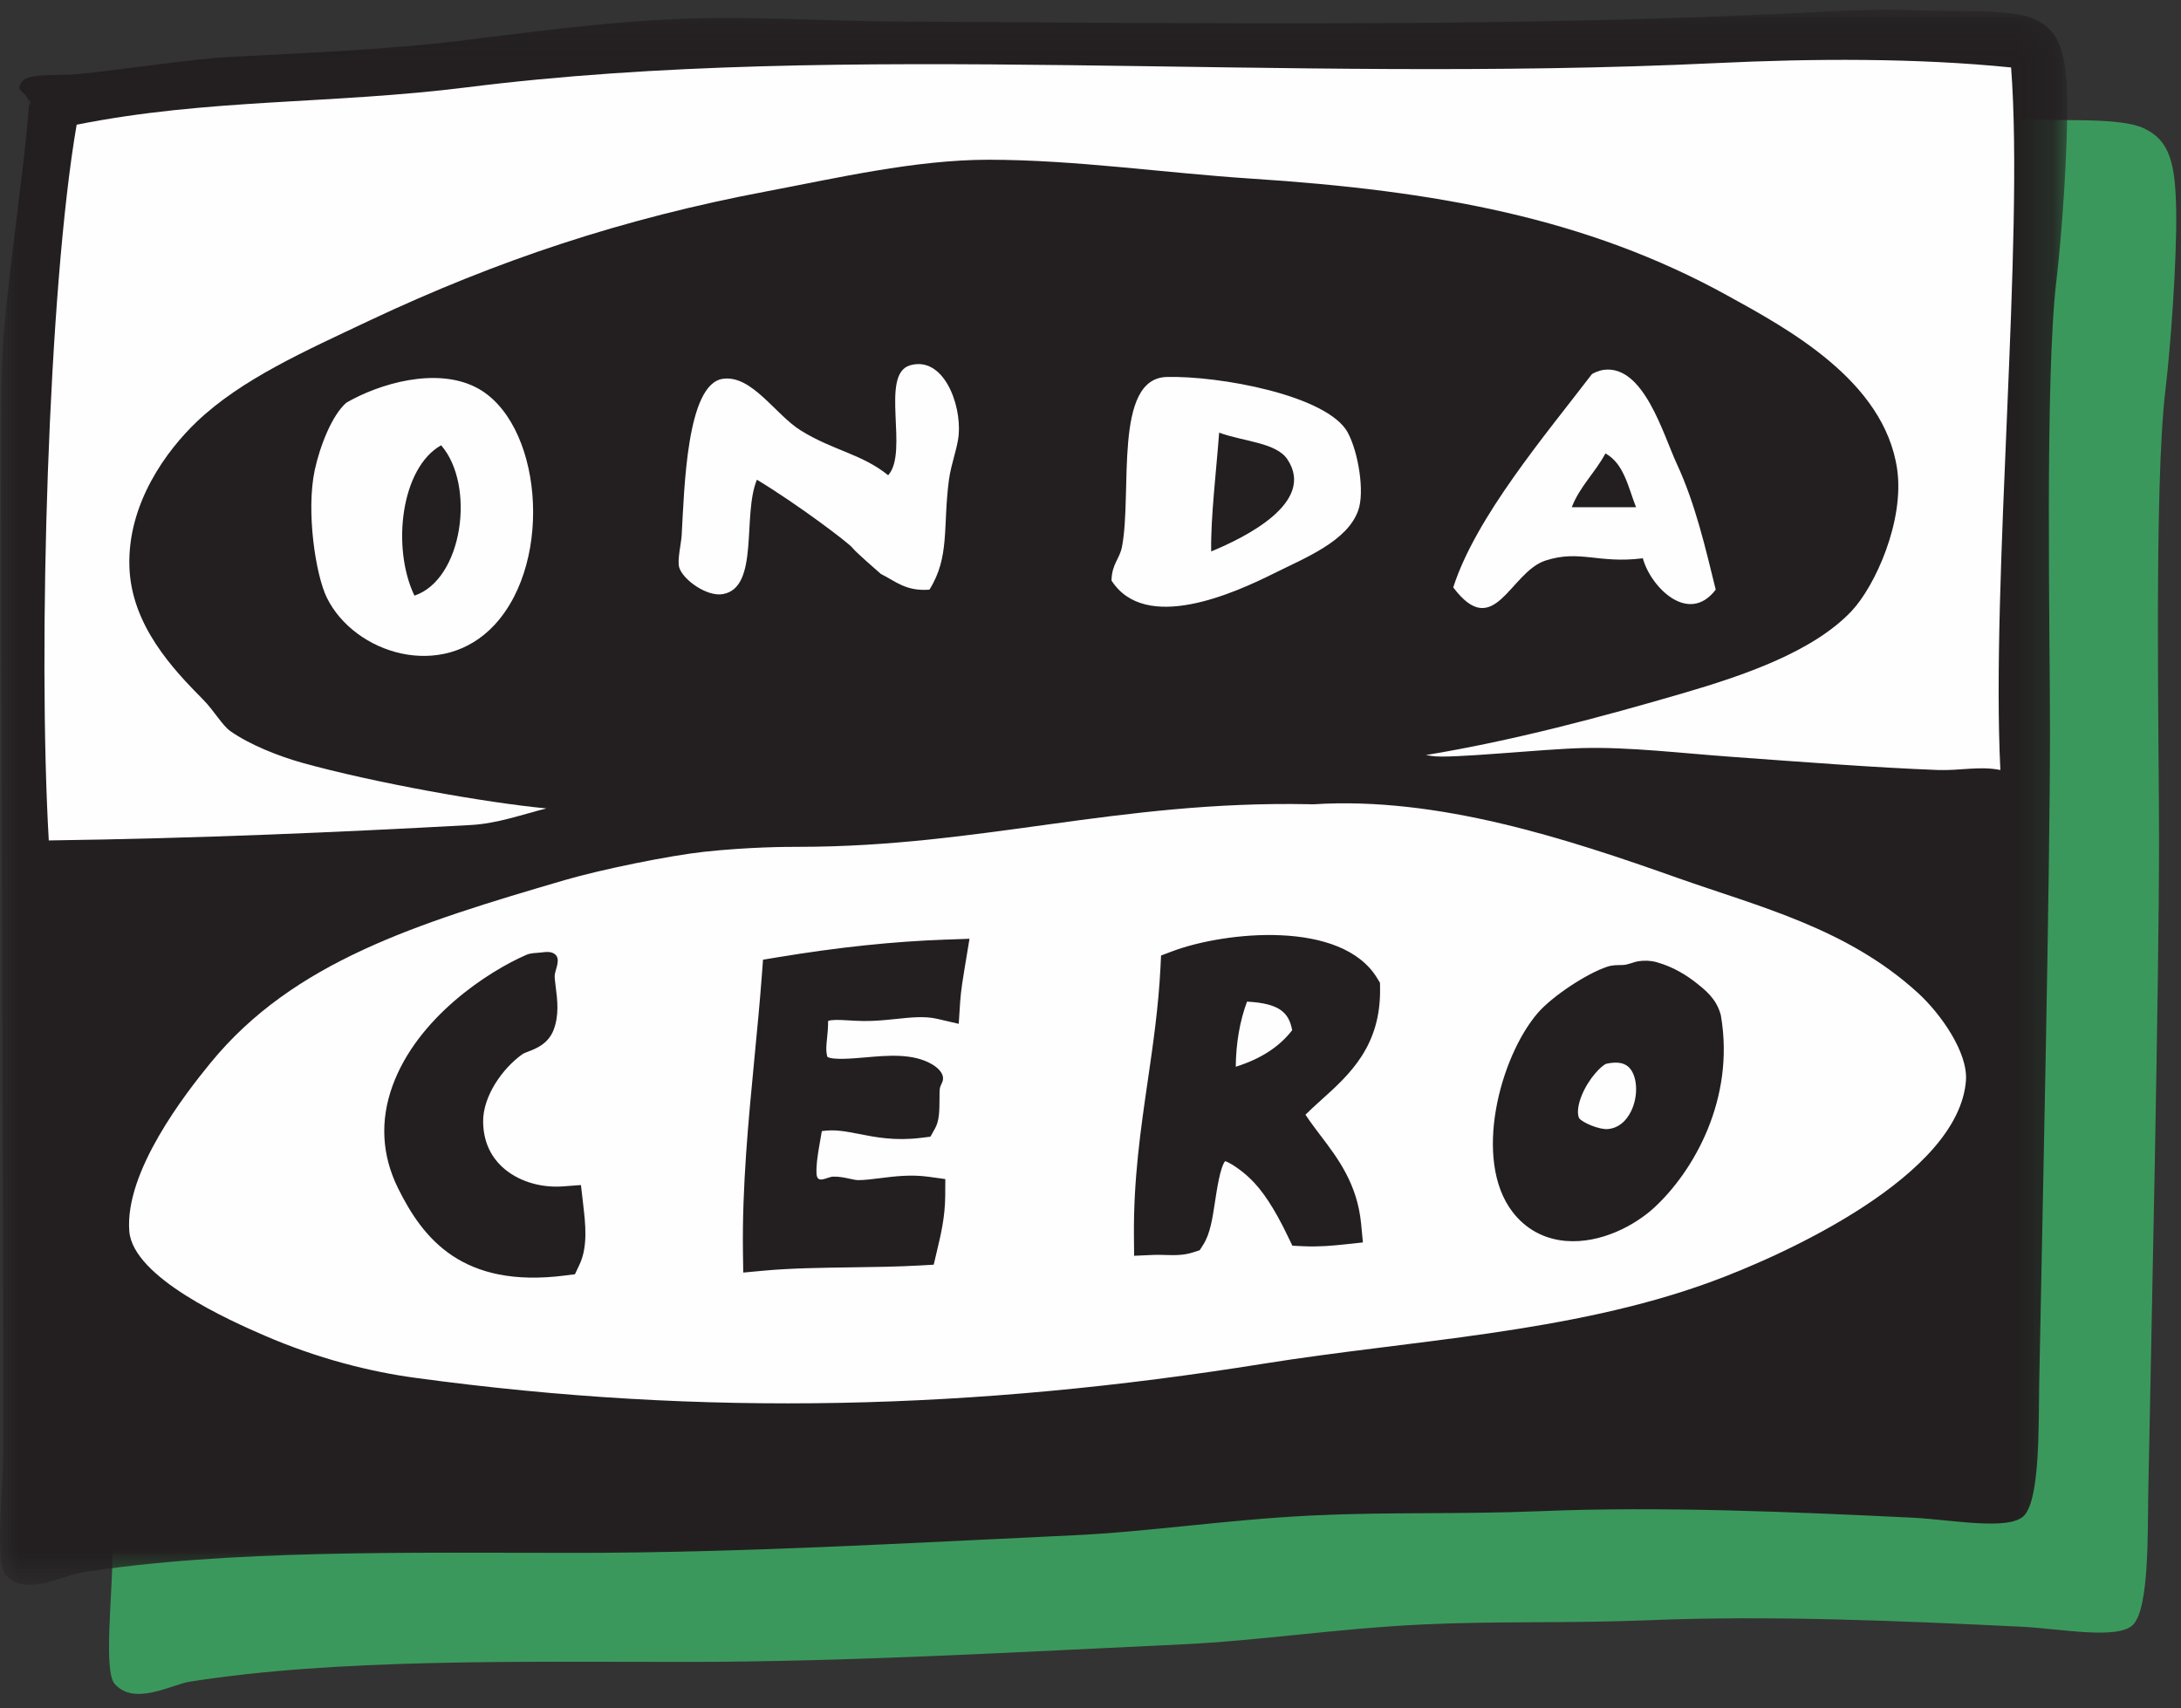
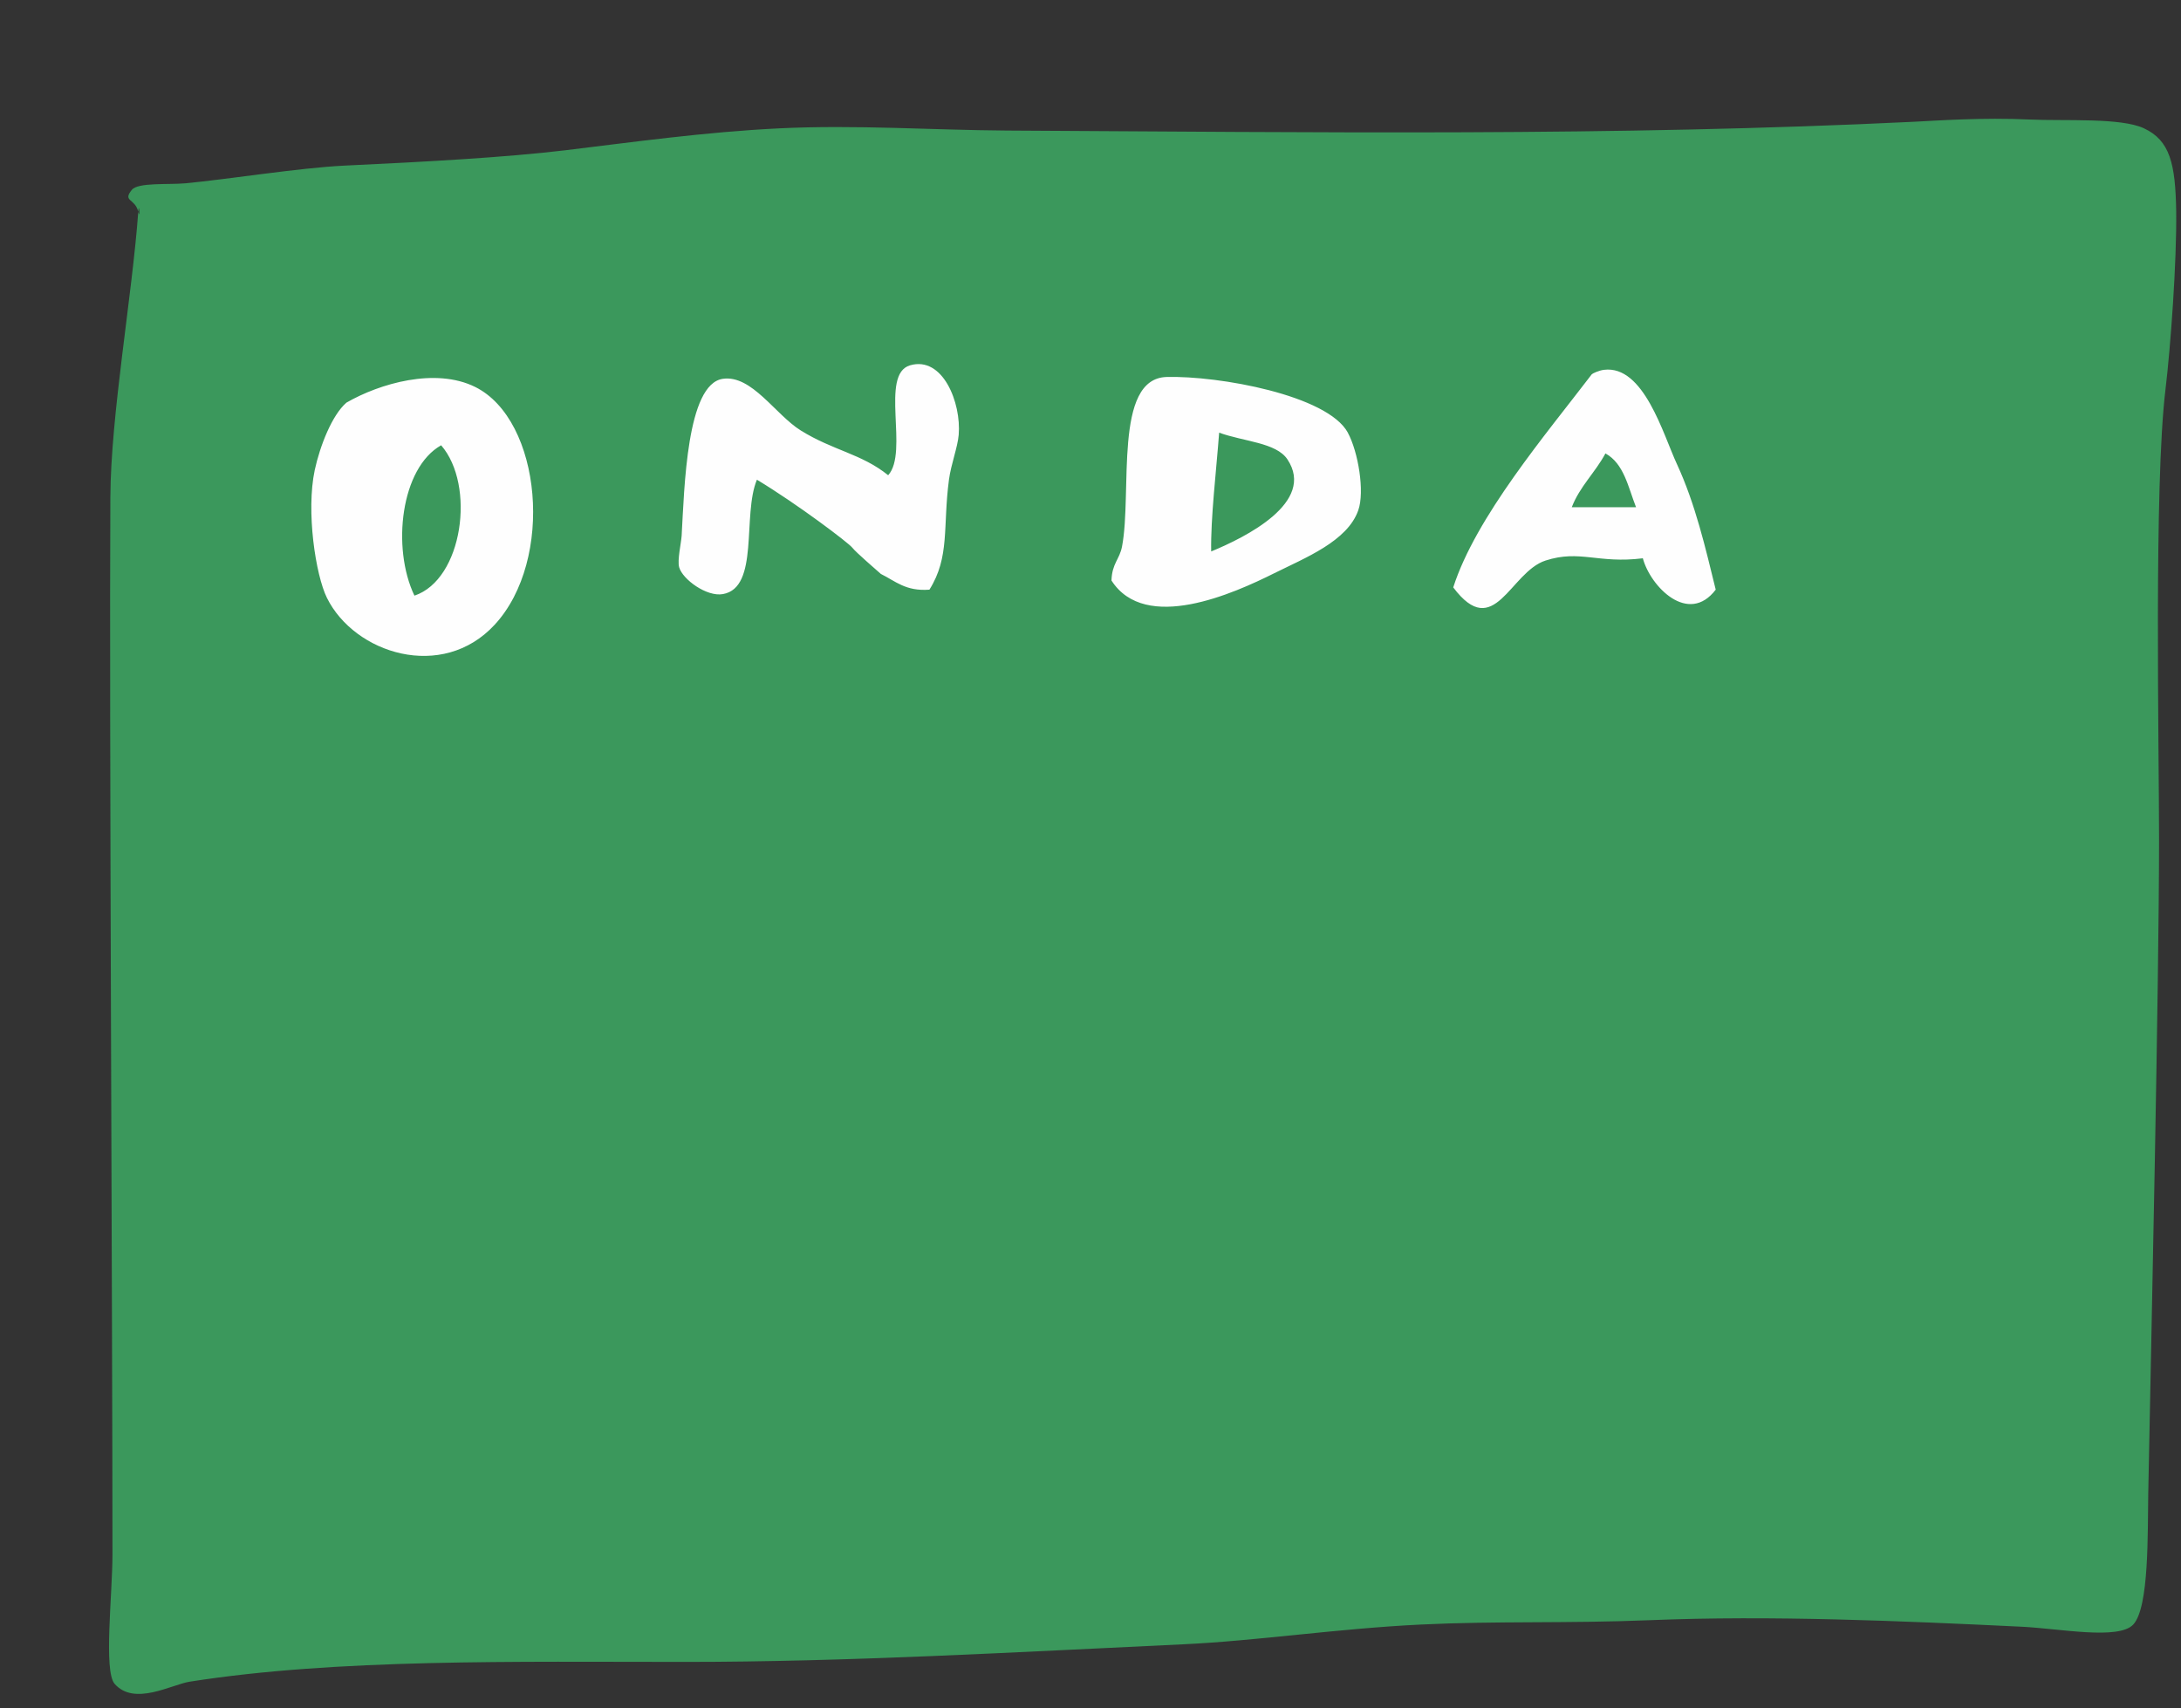
<svg xmlns="http://www.w3.org/2000/svg" xmlns:xlink="http://www.w3.org/1999/xlink" width="60" height="47" viewBox="0 0 60 47">
  <rect x="0" y="0" width="60" height="47" fill="#333333" stroke="none" />
  <defs>
-     <path id="prefix__a" d="M0 0.127L56.869 0.127 56.869 43.463 0 43.463z" />
-   </defs>
+     </defs>
  <g fill="none" fill-rule="evenodd">
    <g transform="translate(0 .141)">
      <path fill="#3B985C" d="M52.651 3.209c.631-.031 1.88-.123 3.205-.061.942.044 2.49-.058 3.126.242.712.333.866.968.886 2.294.016 1.367-.152 3.705-.296 4.899-.318 2.634-.176 9.772-.176 12.365 0 4.1-.214 13.722-.297 17.979-.02 1.09.03 3.155-.413 3.628-.402.43-2.015.112-3.067.06-3.342-.161-6.912-.316-10.225-.18-2.334.094-4.2.018-6.307.12-2.346.115-4.488.448-6.549.544-4.606.215-9.2.484-13.689.484-4.617 0-9.583-.094-13.63.544-.504.08-1.524.677-2.065.06-.308-.35-.06-2.46-.06-3.565 0-6.356-.09-23.119-.058-29.078.012-2.281.597-5.52.768-7.86.022-.312.055.252 0 .003-.085-.372-.443-.28-.177-.605.17-.209 1-.137 1.474-.18 1.172-.11 3.13-.425 4.366-.486 2.242-.105 4.441-.226 6.078-.422 1.807-.217 3.84-.505 5.9-.604 2.092-.102 4.21.048 6.254.061 8.589.046 16.674.16 24.952-.242" />
      <mask id="prefix__b" fill="#fff">
        <use xlink:href="#prefix__a" />
      </mask>
      <path fill="#231F20" d="M49.651.209c.631-.031 1.88-.123 3.205-.061.942.044 2.49-.058 3.126.242.712.333.866.968.886 2.294.016 1.367-.152 3.705-.296 4.899-.318 2.634-.176 9.772-.176 12.365 0 4.1-.214 13.722-.297 17.979-.02 1.09.03 3.155-.413 3.628-.402.43-2.015.112-3.067.06-3.342-.161-6.912-.316-10.225-.18-2.334.094-4.2.018-6.307.12-2.346.115-4.488.448-6.549.544-4.606.215-9.2.484-13.689.484-4.617 0-9.583-.094-13.63.544-.504.08-1.524.677-2.065.06-.308-.35-.06-2.46-.06-3.565 0-6.356-.09-23.119-.058-29.078.012-2.281.597-5.52.768-7.86.022-.312.055.252 0 .003-.085-.372-.443-.28-.177-.605.17-.209 1-.137 1.474-.18 1.172-.11 3.13-.425 4.366-.486 2.242-.105 4.441-.226 6.078-.422 1.807-.217 3.84-.505 5.9-.604 2.092-.102 4.21.048 6.254.061 8.589.046 16.674.16 24.952-.242" mask="url(#prefix__b)" />
    </g>
-     <path fill="#FEFEFE" d="M36.139 22.128c3.424-.218 6.976.949 10.034 2.034 2.236.79 4.645 1.378 6.592 3.158.633.579 1.375 1.64 1.319 2.408-.198 2.61-4.947 4.786-7.055 5.554-3.85 1.401-8.228 1.59-12.267 2.237-7.913 1.27-15.377 1.474-23.331.39-1.26-.168-2.714-.54-4.146-1.16-.94-.408-3.626-1.593-3.728-2.875-.129-1.644 1.547-3.791 2.24-4.637 2.278-2.779 5.663-3.83 9.738-5.023 1.026-.299 2.894-.677 3.843-.78 1.227-.131 2.26-.136 2.594-.135 5.026-.003 8.788-1.275 14.041-1.173.043 0 .085.006.126.002" />
-     <path fill="#231F20" d="M33.996 29.349c.007-.648.11-1.255.31-1.791.887.046 1.152.296 1.242.786-.353.458-.865.79-1.552 1.005m2.33 1.89c-.146-.193-.286-.38-.412-.571.138-.136.283-.268.436-.406.77-.693 1.643-1.479 1.616-3.079l-.002-.143-.074-.122c-.98-1.628-4.2-1.284-5.627-.75l-.322.121-.017.347c-.055 1.08-.204 2.104-.348 3.095-.194 1.331-.395 2.708-.381 4.273l.005.546.539-.024c.104-.004.206-.001.314.002.248.008.503.015.774-.073l.178-.058.101-.16c.188-.296.25-.716.324-1.203.047-.309.142-.936.274-1.087.134.04.437.239.68.471.344.325.68.838 1.034 1.574l.136.281.31.015c.426.019.8-.016 1.116-.05l.514-.055-.05-.521c-.107-1.094-.644-1.8-1.118-2.424M26.034 25.85c-1.465.053-2.939.207-4.638.487l-.405.067-.031.414c-.056.748-.13 1.521-.203 2.269-.169 1.753-.343 3.565-.318 5.355l.008.57.56-.052c.756-.07 1.6-.08 2.417-.092.622-.008 1.265-.017 1.875-.051l.388-.022.09-.382c.111-.466.221-.93.226-1.51l.003-.463-.454-.063c-.496-.069-.944-.012-1.34.038-.216.027-.42.053-.605.054-.055 0-.146-.02-.234-.039-.135-.029-.29-.063-.454-.057-.163.004-.44.22-.456-.08-.012-.227.027-.47.063-.693l.053-.308.03-.172c.348-.052.647.005 1.027.08.461.09.985.193 1.698.106l.262-.032.13-.233c.116-.21.117-.476.12-.783 0-.093 0-.241.009-.31.007-.06.053-.132.073-.19.074-.212-.136-.39-.297-.482-.523-.299-1.197-.24-1.848-.182-.312.027-.89.078-1.024-.02-.042-.171-.028-.305-.007-.506.014-.134.03-.292.03-.48.101-.034.268-.033.573-.014.128.007.26.016.4.017.308.004.604-.027.89-.056.41-.043.795-.084 1.134-.005l.596.138.04-.617c.02-.297.082-.673.132-.976l.019-.11.105-.637-.637.023M14.486 26.268c-1.047.453-3.003 1.72-3.687 3.605-.349.962-.297 1.911.153 2.822.687 1.387 1.77 2.756 4.583 2.399l.282-.036.123-.26c.238-.5.165-1.13.106-1.637l-.006-.056-.058-.501-.498.037c-.632.046-1.255-.153-1.667-.535-.341-.316-.518-.732-.526-1.236-.01-.711.534-1.476 1.078-1.864.034-.024.105-.052.173-.078.201-.077.538-.206.687-.59.158-.41.104-.836.06-1.178-.016-.124-.036-.278-.028-.338.021-.166.174-.436.004-.57-.105-.083-.248-.062-.371-.047-.135.017-.281.009-.408.063M44.908 30.491c-.08.198-.275.536-.675.573-.23.021-.705-.176-.793-.303l.002.004-.005-.008.003.004c-.06-.137-.03-.376.082-.643.197-.467.542-.805.666-.85l-.005.001.007-.001h-.002c.458-.103.605.073.654.13.195.234.224.703.066 1.093m2.437-2.533l-.006-.034-.01-.034c-.123-.415-.401-.637-.646-.833-.243-.195-.624-.449-1.104-.583-.165-.047-.339-.054-.509-.027-.145.024-.279.098-.428.103-.148.004-.277-.002-.42.045-.573.187-1.521.817-1.917 1.274-1.044 1.213-1.794 4.047-.693 5.477.36.469.864.743 1.457.795.978.083 1.925-.441 2.439-.916 1.088-1.004 2.222-2.986 1.837-5.267" />
-     <path fill="#FEFEFE" d="M55.326 1.856c-2.6-.262-5.438-.248-8.11-.12-12.115.577-23.924-.648-34.376.667-3.755.471-7.114.305-10.731 1.028-.781 4.507-1.074 14.388-.767 19.692 4.123-.057 7.98-.225 11.617-.425.73-.04 1.42-.293 2.072-.456-1.662-.158-4.729-.702-6.723-1.257-.638-.18-1.43-.49-1.97-.869-.228-.162-.446-.56-.752-.87-.822-.83-1.971-2.04-2.026-3.646-.06-1.75 1.029-3.212 1.853-3.997 1.232-1.175 2.99-1.949 4.748-2.782 3.52-1.659 6.967-2.809 10.947-3.56 1.89-.357 4.07-.866 6.08-.866 2.384 0 4.855.365 7.242.52 5.082.33 9.217 1.08 13.087 3.213 1.643.906 4.32 2.34 4.674 4.779.205 1.42-.6 3.212-1.257 3.909-1.056 1.115-2.953 1.766-4.633 2.256-2.252.657-4.657 1.303-7.075 1.702l.154.024c.486.088 3.028-.191 4.173-.217 1.267-.032 2.684.14 4.077.241 2.039.147 3.899.294 5.686.363.585.022 1.15-.115 1.715 0-.261-5.191.657-14.592.295-19.329" />
    <path fill="#FEFEFE" d="M25.57 16.223c-.656.052-.943-.24-1.337-.432-.112-.101-.686-.593-.786-.723-.1-.13-1.505-1.195-2.624-1.87-.407.972.074 2.969-.935 3.147-.443.082-1.109-.403-1.204-.737-.055-.193.055-.667.068-.866.075-1.31.136-4.181 1.136-4.32.793-.112 1.443.986 2.139 1.42.896.557 1.67.639 2.407 1.233.576-.638-.239-2.778.602-3.024.9-.262 1.412 1.03 1.338 1.913-.03.348-.21.803-.268 1.235-.172 1.3.03 2.121-.537 3.024M33.32 15.172c-.017-.911.141-2.225.219-3.268.68.247 1.568.27 1.878.734.789 1.185-1.16 2.148-2.097 2.534m3.76-3.268c-.56-1.032-3.553-1.57-4.985-1.532-1.472.04-.942 3.175-1.228 4.667-.068.352-.275.462-.29.932.932 1.454 3.367.355 4.479-.2.846-.422 2.013-.878 2.311-1.733.179-.512 0-1.599-.288-2.134M11.401 16.388c-.632-1.323-.372-3.516.735-4.137.954 1.1.597 3.693-.735 4.137m1.673-5.741c-1.096-.544-2.63-.096-3.544.431-.396.342-.727 1.19-.871 1.853-.243 1.136.024 2.89.335 3.518.759 1.534 3.171 2.302 4.614.74 1.652-1.786 1.292-5.634-.534-6.542M43.24 13.955c.221-.573.647-.957.926-1.48.512.281.625.93.842 1.48H43.24zm2.892-1.188c-.379-.815-.91-2.729-2.007-2.592-.14.017-.317.1-.335.123-1.257 1.647-3.188 3.92-3.811 5.863 1.132 1.506 1.559-.422 2.54-.739.946-.306 1.441.092 2.676-.062.21.782 1.253 1.85 2.005.863-.283-1.15-.558-2.352-1.068-3.456z" />
  </g>
</svg>